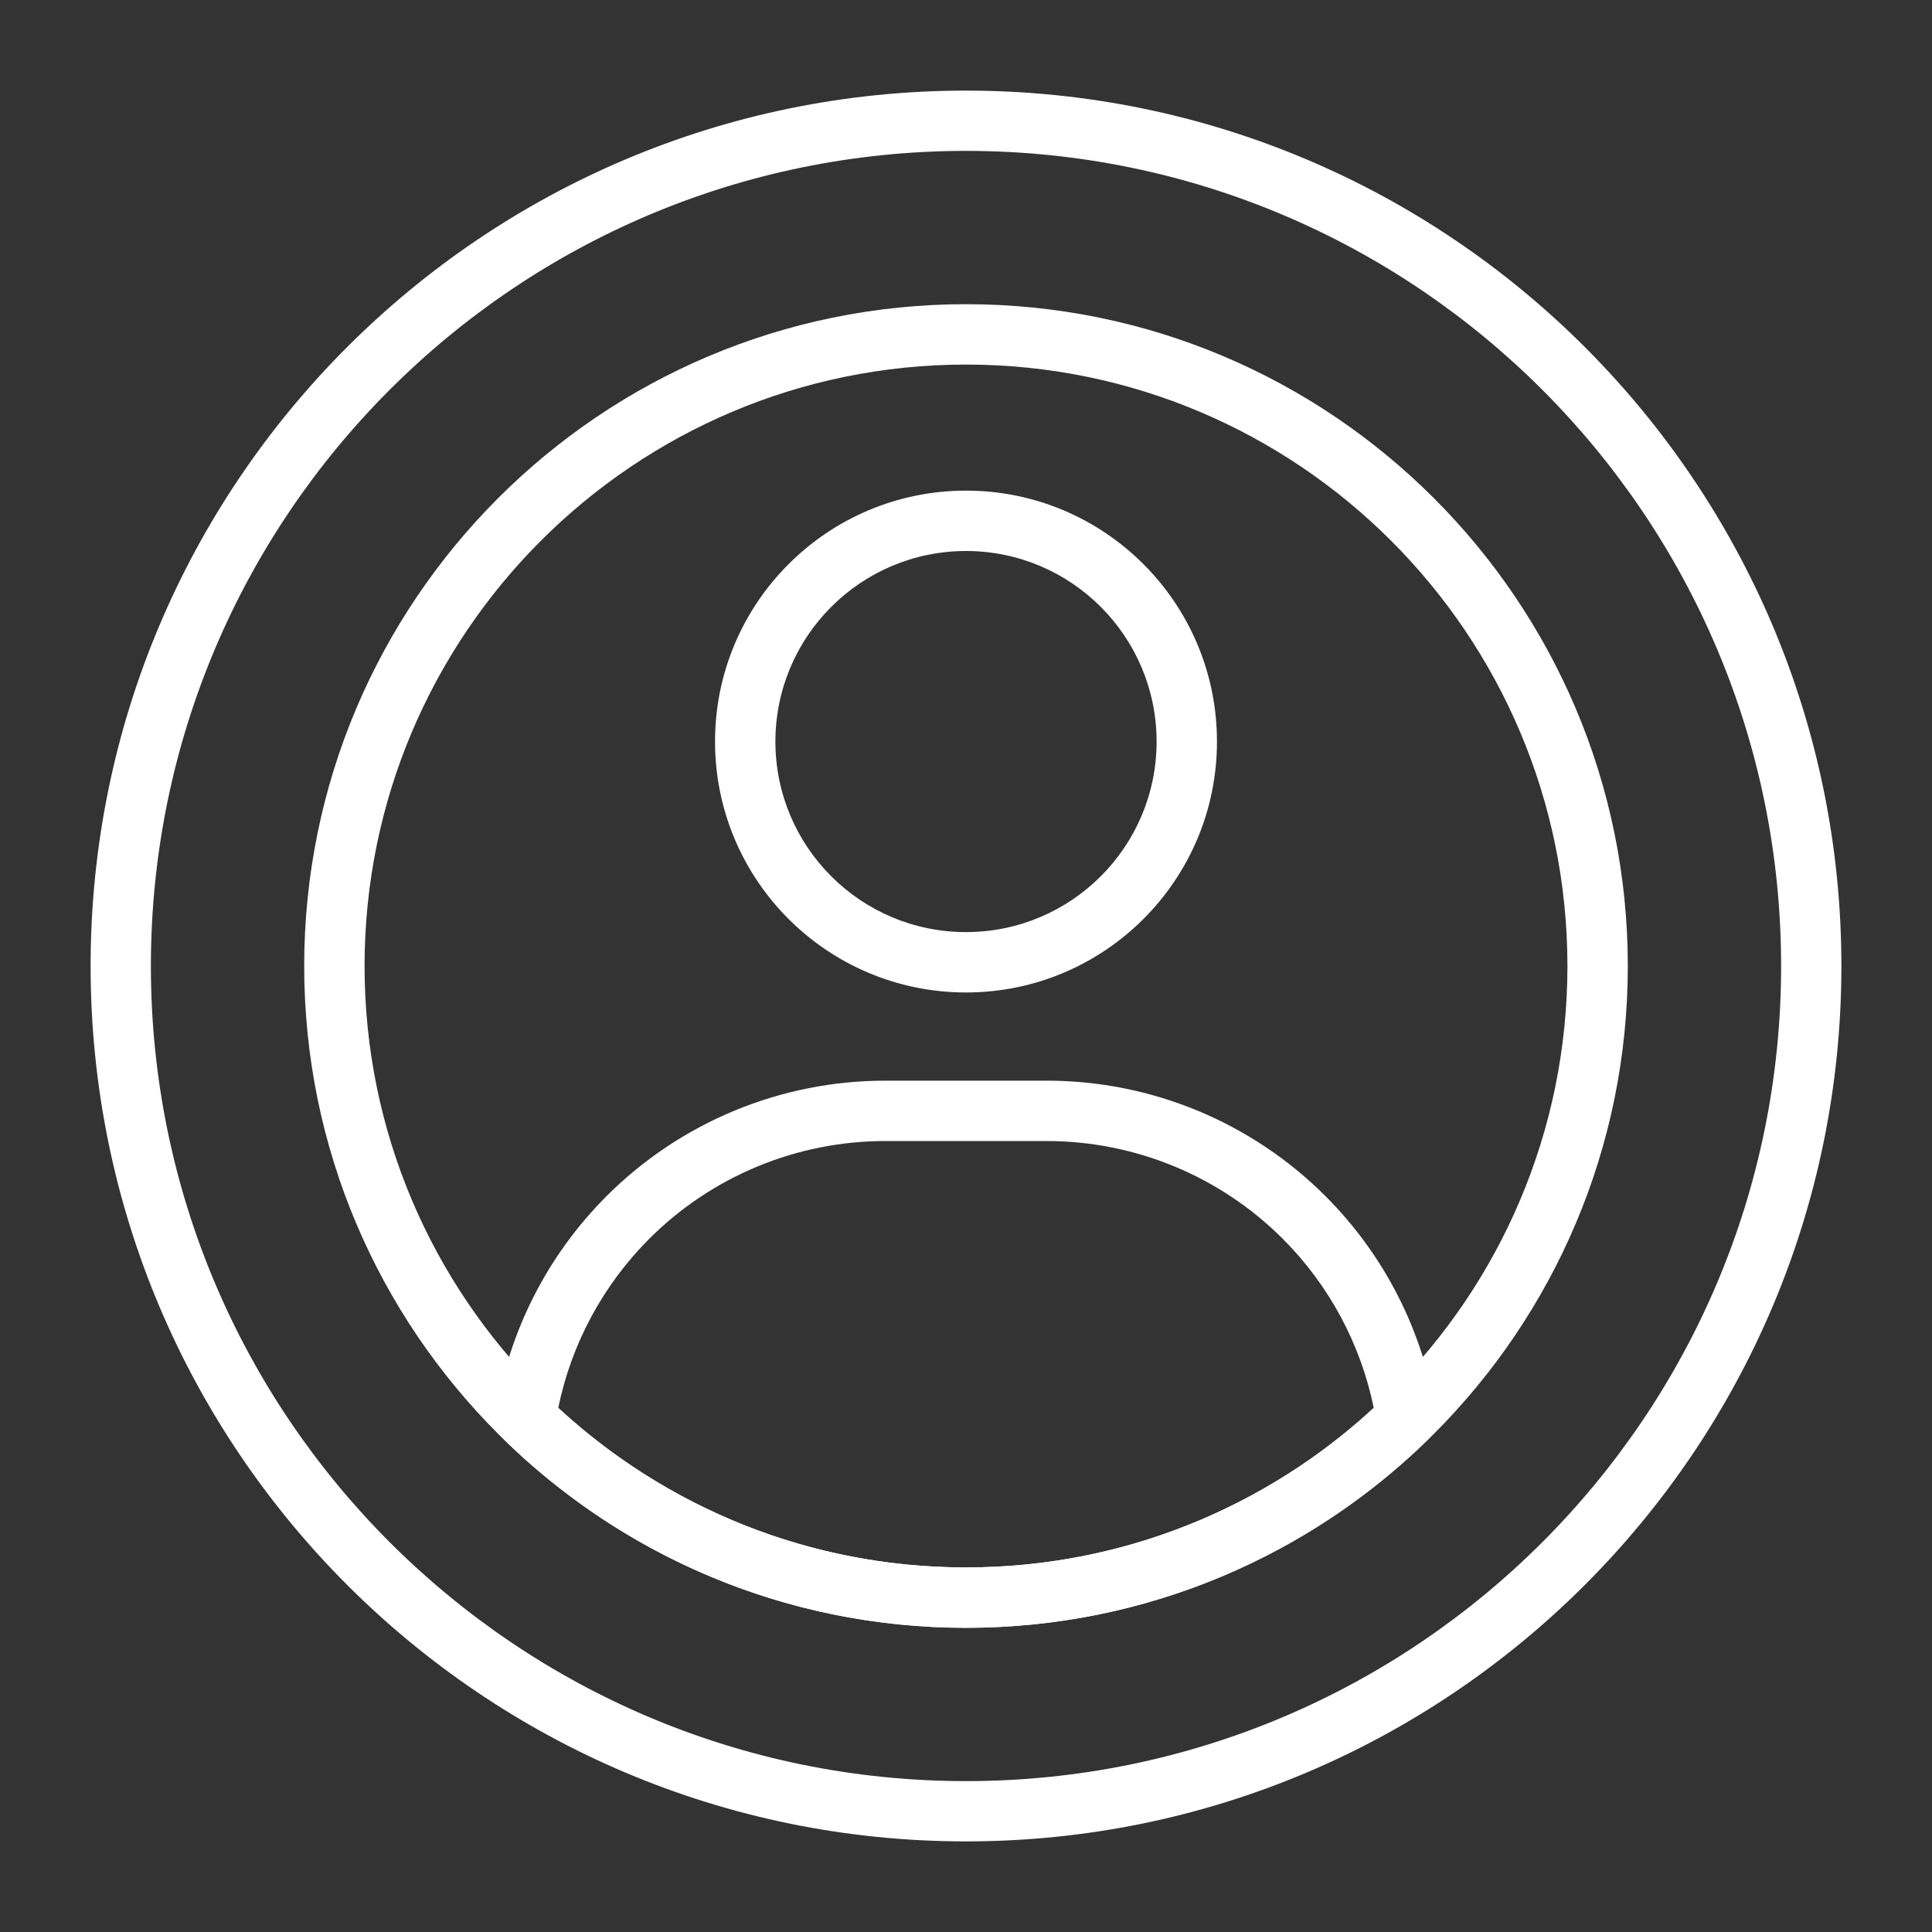
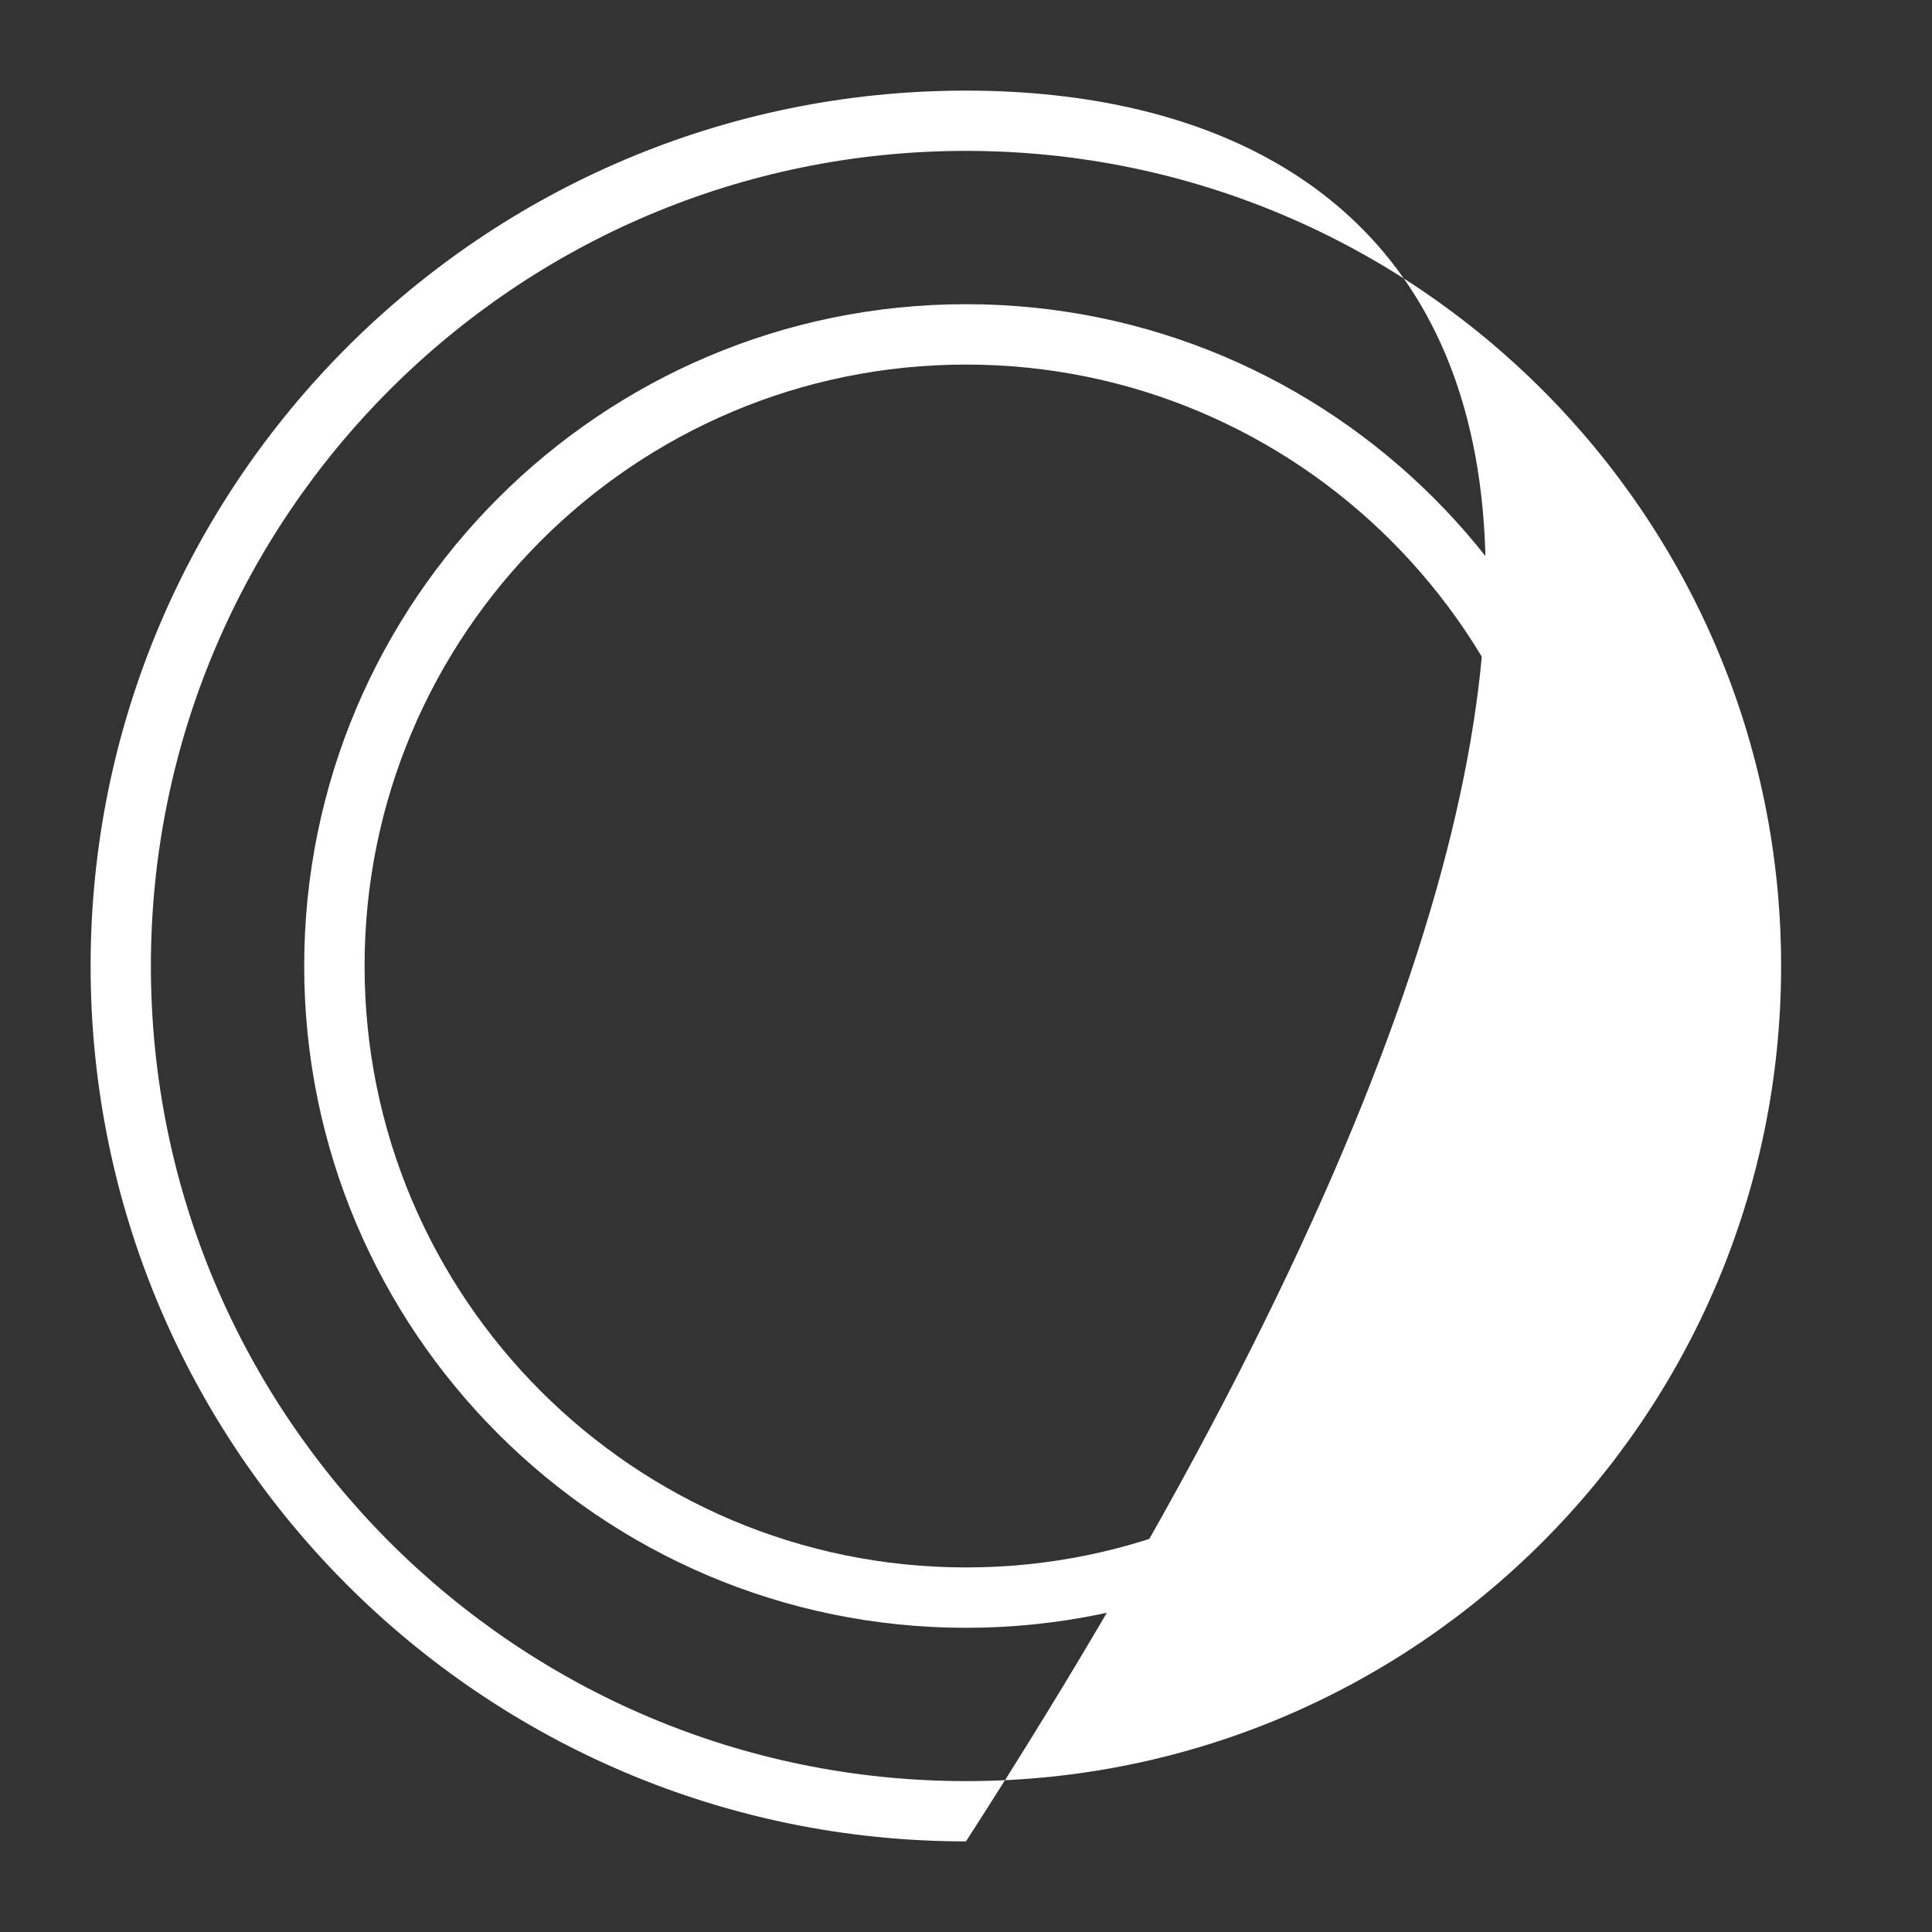
<svg xmlns="http://www.w3.org/2000/svg" width="20" height="20" viewBox="0 0 20 20" fill="none">
  <rect x="0" y="0" width="20" height="20" fill="#333333" stroke="none" />
  <g clip-path="url(#clip0_4041_8152)">
-     <path fill-rule="evenodd" clip-rule="evenodd" d="M10 5.079C8.566 5.079 7.402 6.242 7.402 7.677C7.402 9.111 8.566 10.274 10 10.274C11.434 10.274 12.598 9.111 12.598 7.677C12.598 6.242 11.434 5.079 10 5.079ZM10 5.704C11.089 5.704 11.973 6.588 11.973 7.677C11.973 8.766 11.089 9.649 10 9.649C8.911 9.649 8.027 8.766 8.027 7.677C8.027 6.588 8.911 5.704 10 5.704Z" fill="white" />
-     <path fill-rule="evenodd" clip-rule="evenodd" d="M10 0.938C4.998 0.938 0.938 4.998 0.938 10C0.938 15.002 4.998 19.062 10 19.062C15.002 19.062 19.062 15.002 19.062 10C19.062 4.998 15.002 0.938 10 0.938ZM10 1.562C14.657 1.562 18.438 5.343 18.438 10C18.438 14.657 14.657 18.438 10 18.438C5.343 18.438 1.562 14.657 1.562 10C1.562 5.343 5.343 1.562 10 1.562Z" fill="white" />
+     <path fill-rule="evenodd" clip-rule="evenodd" d="M10 0.938C4.998 0.938 0.938 4.998 0.938 10C0.938 15.002 4.998 19.062 10 19.062C19.062 4.998 15.002 0.938 10 0.938ZM10 1.562C14.657 1.562 18.438 5.343 18.438 10C18.438 14.657 14.657 18.438 10 18.438C5.343 18.438 1.562 14.657 1.562 10C1.562 5.343 5.343 1.562 10 1.562Z" fill="white" />
    <path fill-rule="evenodd" clip-rule="evenodd" d="M10 3.149C6.219 3.149 3.149 6.219 3.149 10C3.149 13.781 6.219 16.851 10 16.851C13.781 16.851 16.851 13.781 16.851 10C16.851 6.219 13.781 3.149 10 3.149ZM10 3.774C13.436 3.774 16.226 6.564 16.226 10C16.226 13.436 13.436 16.226 10 16.226C6.564 16.226 3.774 13.436 3.774 10C3.774 6.564 6.564 3.774 10 3.774Z" fill="white" />
-     <path fill-rule="evenodd" clip-rule="evenodd" d="M5.132 14.637C5.117 14.737 5.151 14.839 5.224 14.909C6.457 16.111 8.143 16.851 10 16.851C11.857 16.851 13.542 16.111 14.776 14.909C14.849 14.839 14.883 14.737 14.867 14.637C14.735 13.788 14.336 12.997 13.721 12.382C12.956 11.617 11.918 11.187 10.836 11.187C10.284 11.187 9.716 11.187 9.164 11.187C8.082 11.187 7.044 11.617 6.279 12.382C5.664 12.997 5.265 13.788 5.132 14.637ZM5.779 14.574C5.914 13.916 6.239 13.306 6.721 12.824C7.369 12.176 8.247 11.812 9.164 11.812H10.836C11.752 11.812 12.631 12.176 13.279 12.824C13.761 13.306 14.086 13.916 14.221 14.574C13.111 15.599 11.628 16.226 10 16.226C8.372 16.226 6.889 15.599 5.779 14.574Z" fill="white" />
  </g>
  <defs>
    <clipPath id="clip0_4041_8152">
      <rect width="20" height="20" fill="white" />
    </clipPath>
  </defs>
</svg>